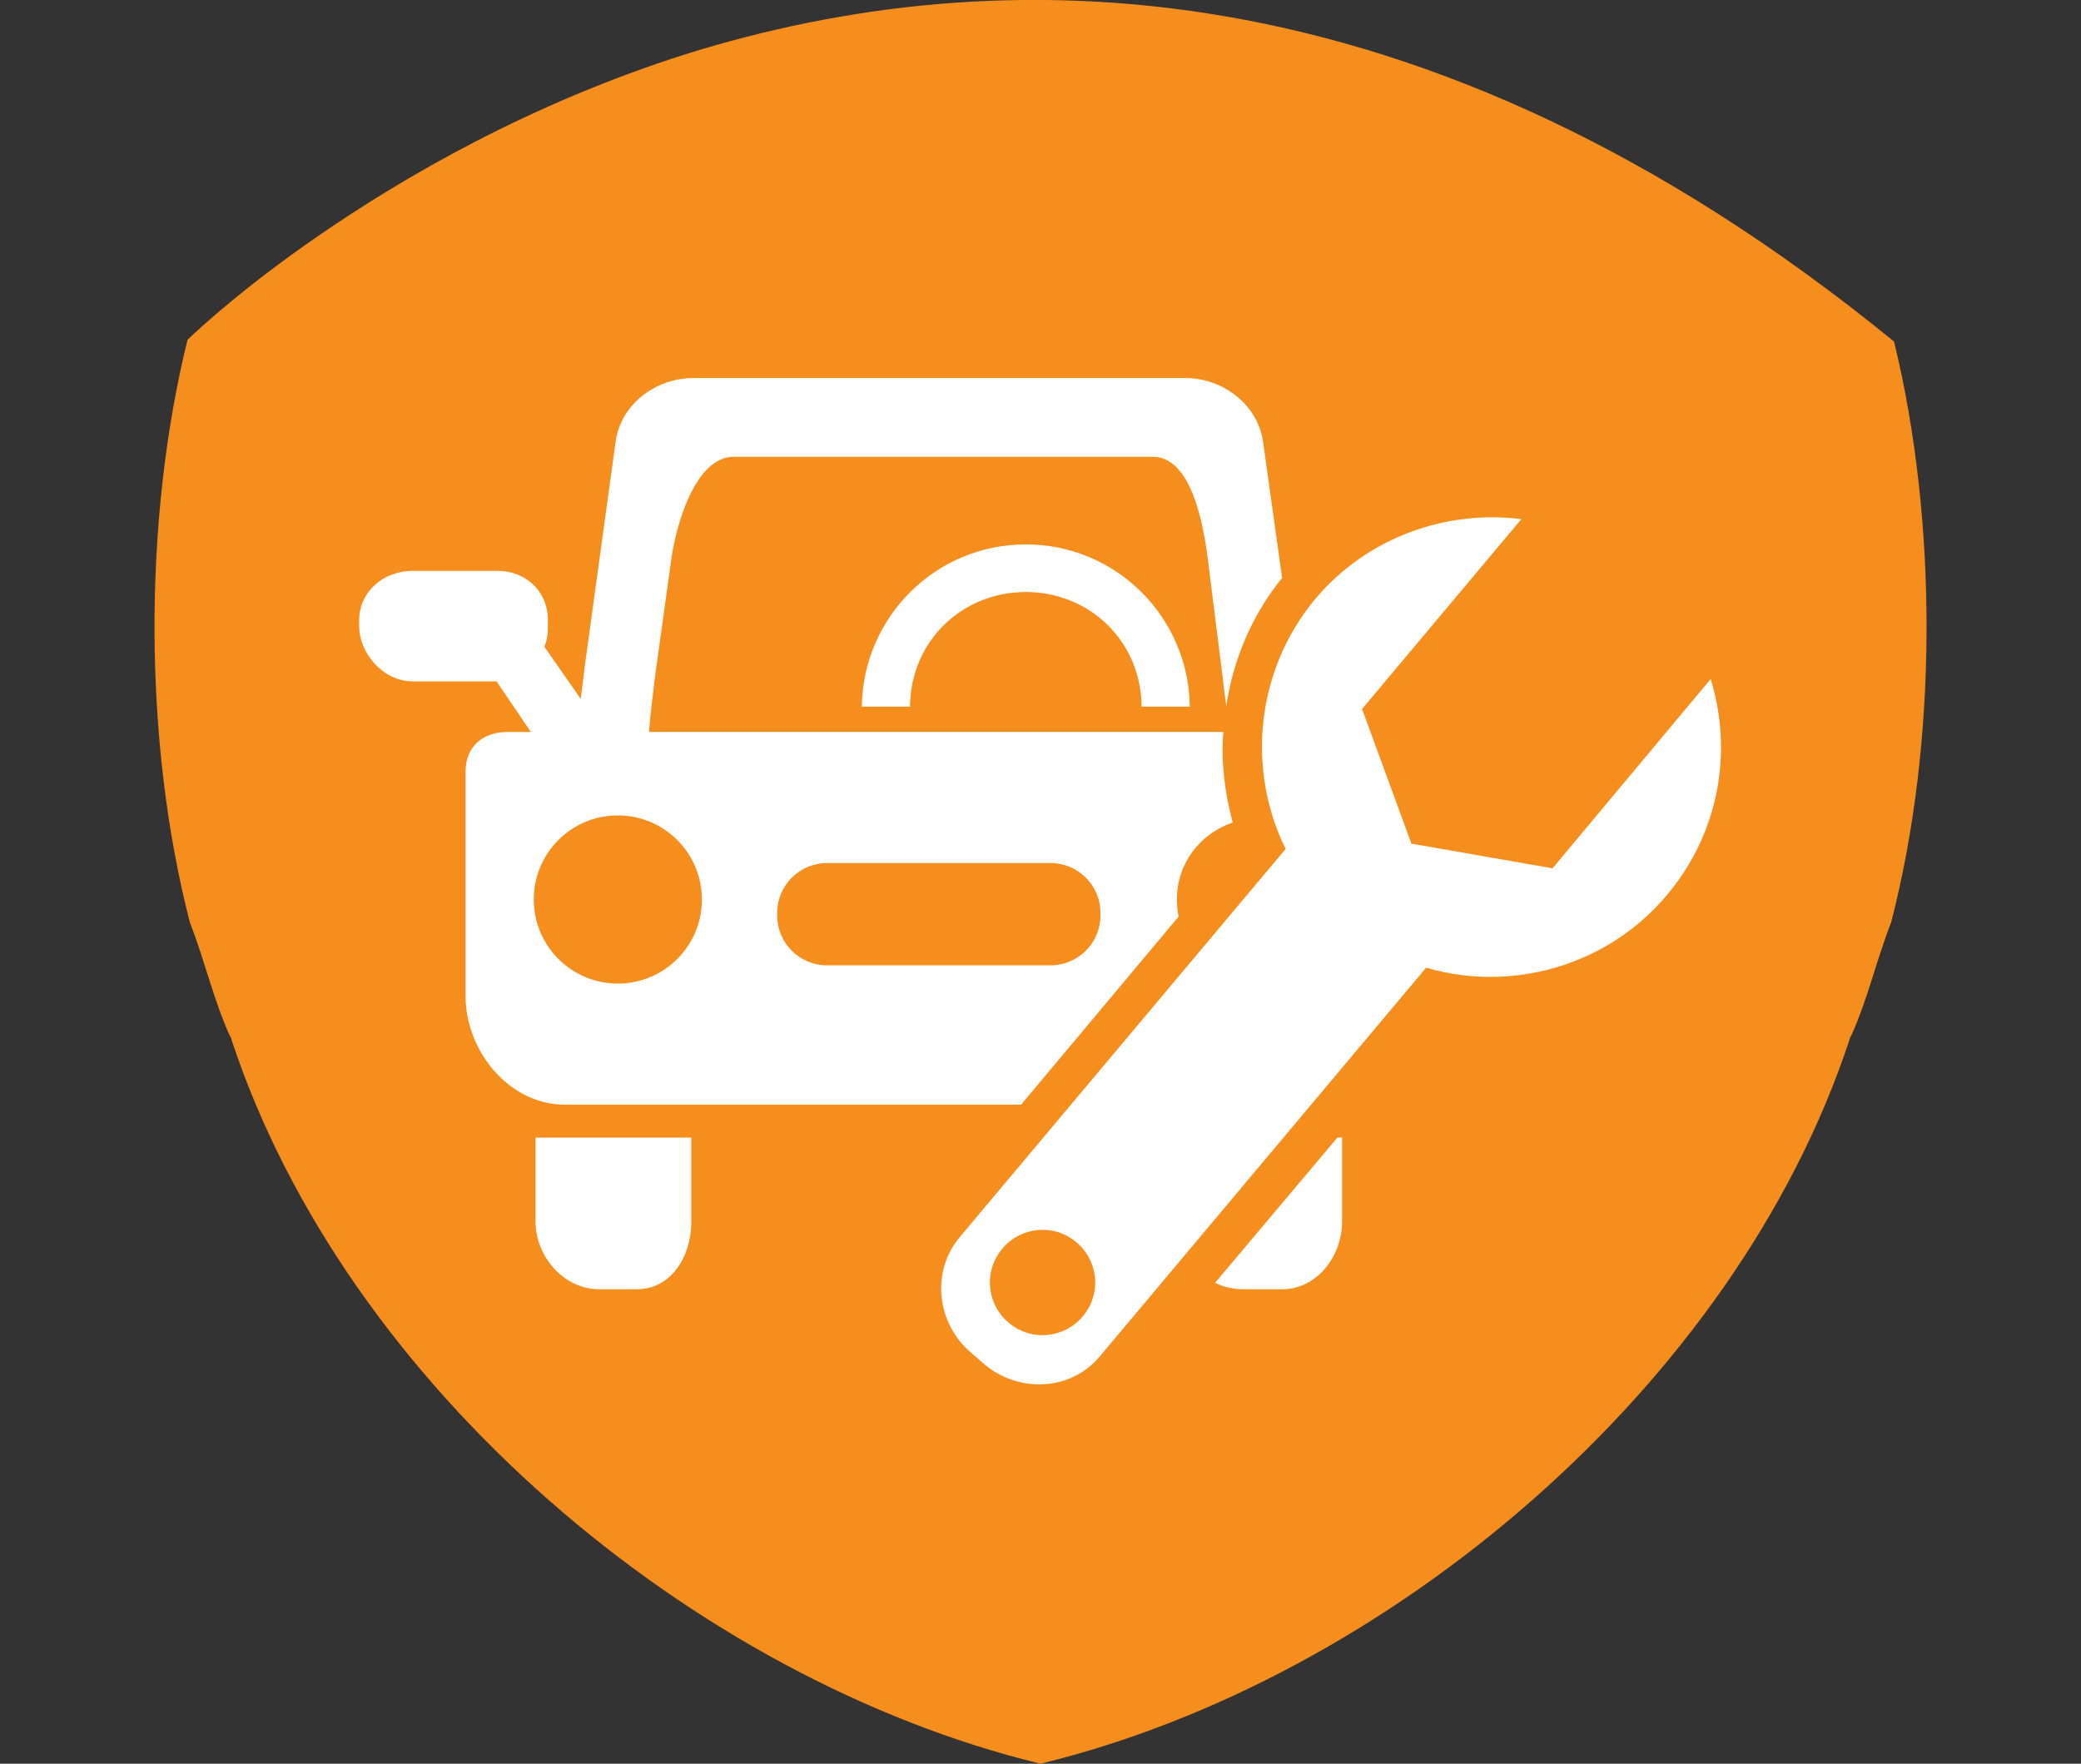
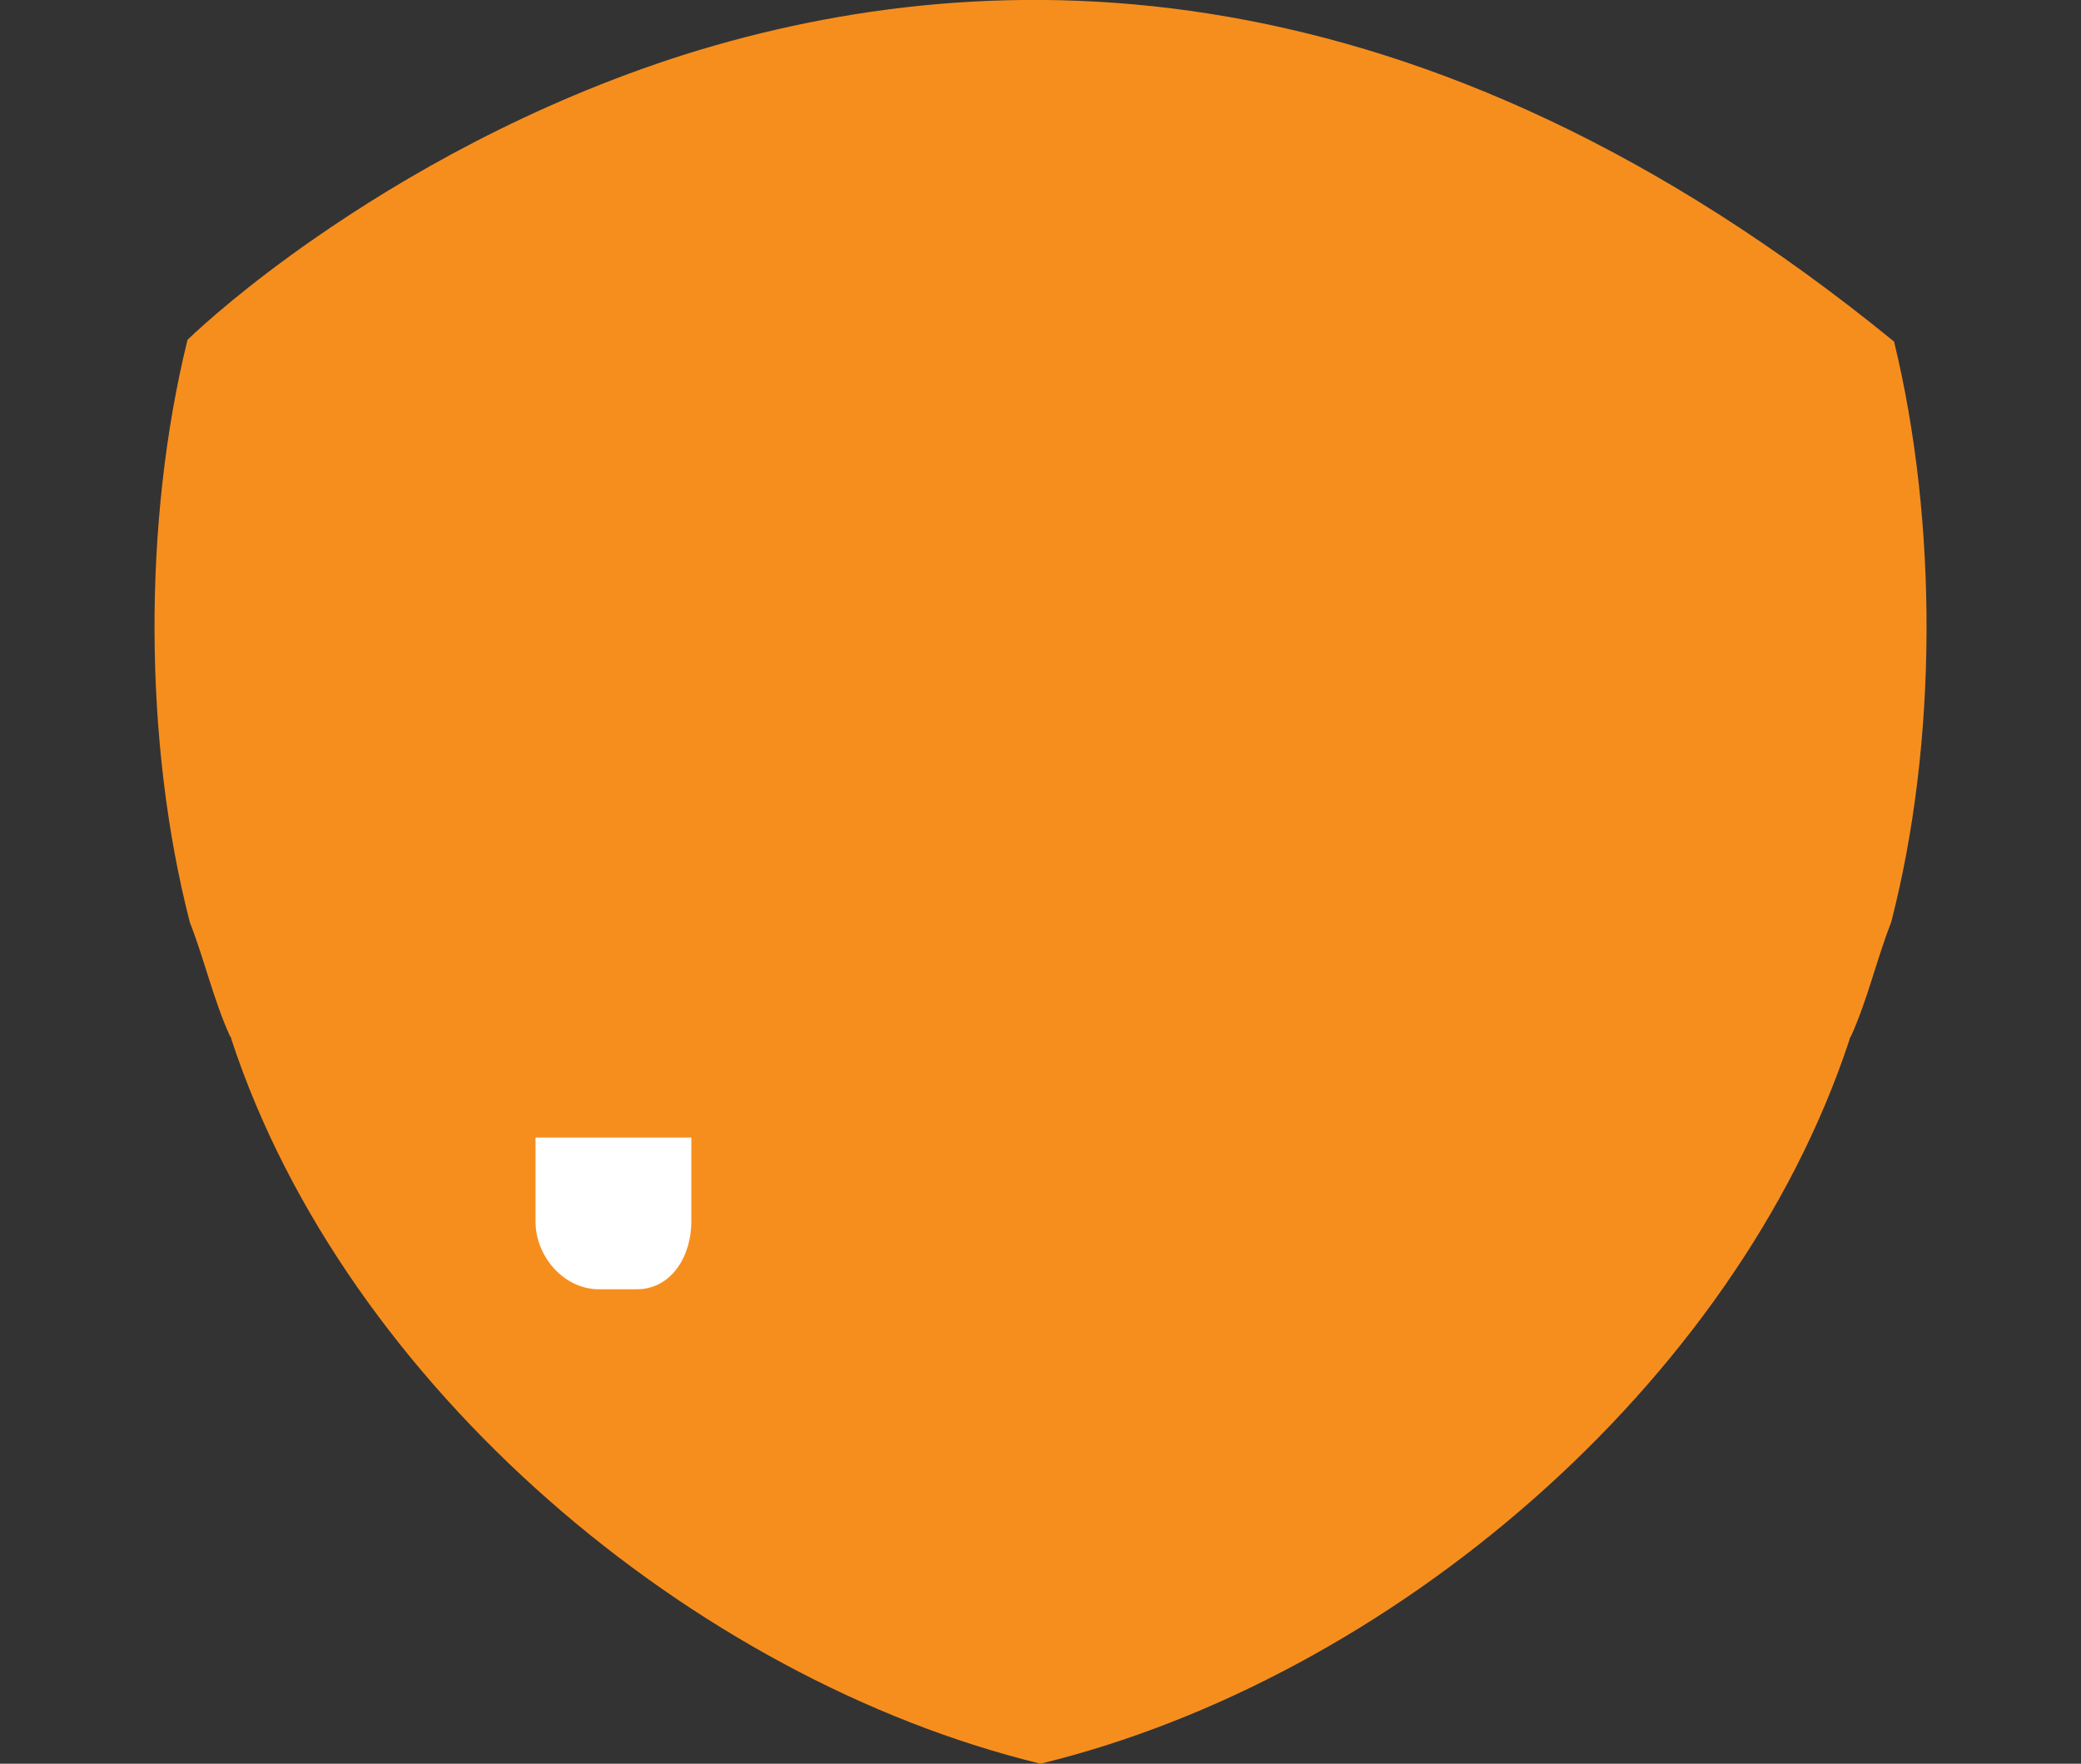
<svg xmlns="http://www.w3.org/2000/svg" version="1.1" id="Layer_1" x="0px" y="0px" viewBox="0 0 354 300" style="enable-background:new 0 0 354 300;" xml:space="preserve">
  <rect x="0" y="0" width="354" height="300" fill="#333333" stroke="none" />
  <style type="text/css">
	.st0{fill:#F68E1E;}
	.st1{fill:#FFFFFF;}
</style>
  <path class="st0" d="M321.7,156.9c-2.5,6.4-4,13.1-6.8,19.3l-0.2,0.3l-0.1,0.4C295.2,235.7,236.2,285.6,177,300  c-59.2-14.4-118.2-64.3-137.6-123.1l-0.1-0.4l-0.2-0.3c-2.8-6.2-4.3-12.9-6.8-19.3c-7.9-30.6-8-68.3-0.4-99.1  c2.8-2.7,10.3-9.4,21.7-17.3c15-10.4,36.6-22.9,63.1-31.3C169.2-7.2,241.7-7.6,322.2,58.1C329.7,88.9,329.6,126.4,321.7,156.9z" />
  <g>
-     <path class="st1" d="M206.7,218.2c1.6,0.8,3.3,1.1,5,1.1h6.4c5.9,0,10.2-5.6,10.2-11.5v-14.3h-0.8L206.7,218.2z" />
-     <path class="st1" d="M84.6,116.1C84.6,116.1,84.6,116.1,84.6,116.1l5.7,8.4h-3.9c-4.3,0-7.2,2.5-7.2,6.7c0,0,0,3.2,0,3.2v35   c0,9.4,7.4,18.5,16.9,18.5h77.6l26.8-32c-0.2-0.9-0.3-1.9-0.3-2.9c0-6.2,4-11.2,9.5-13.1c-1.4-5.1-2-10.5-1.6-15.4h-97.7   c0.2-2.8,0.6-5.8,1-9.2l2.7-19.5c0.8-6.5,4.2-18.1,10.7-18.1h71.3c6.5,0,8.6,11.2,9.4,17.7l2.5,19.9c0.2,1.8,0.4,3.3,0.6,4.8   c1.2-8,4.4-15.5,9.5-21.8l-3.2-22.9c-0.8-6.5-6.8-11.1-13.3-11.1H118c-6.5,0-12.5,4.5-13.3,11l-5.1,37.1c-0.3,2.5-0.6,4.7-0.8,6.5   l-6.2-8.9c0.5-1.1,0.6-2.3,0.6-3.6v-0.9c0-4.9-3.7-8.4-8.6-8.4H70.2c-4.9,0-9.1,3.5-9.1,8.4v0.9c0,4.9,4.2,9.5,9.1,9.5H84.6z    M132.2,155.3c0-4.7,3.8-8.5,8.5-8.5h38c4.7,0,8.5,3.8,8.5,8.5v0.4c0,4.7-3.8,8.5-8.5,8.5h-38c-4.7,0-8.5-3.8-8.5-8.5V155.3z    M105.1,138.7c7.9,0,14.3,6.4,14.3,14.3c0,7.9-6.4,14.3-14.3,14.3c-7.9,0-14.3-6.4-14.3-14.3C90.8,145.1,97.2,138.7,105.1,138.7z" />
-     <path class="st1" d="M264.1,147.7l-24-4.2l-8.4-22.9l27.1-32.3c-12.7-1.6-26.1,3-35,13.5c-10.3,12.3-11.7,29.3-5.1,42.6l-55.5,66.1   c-4.9,5.9-3.8,14.7,2,19.6l2.3,2c5.9,4.9,14.7,4.5,19.6-1.4l55.5-66.1c14.3,4.2,30.7-0.1,41-12.4c8.9-10.6,11.2-24.4,7.4-36.7   L264.1,147.7z M184.2,223.9c-3.2,3.8-8.8,4.3-12.6,1.1c-3.8-3.2-4.3-8.8-1.1-12.6c3.2-3.8,8.8-4.3,12.6-1.1   C186.9,214.5,187.4,220.1,184.2,223.9z" />
-     <path class="st1" d="M174.5,92.6c-15.3,0-27.7,12.3-27.9,27.6h8.2c0.1-11.2,8.9-19.5,19.7-19.5c10.8,0,19.6,8.3,19.7,19.5h8.2   C202.2,104.9,189.8,92.6,174.5,92.6z" />
    <path class="st1" d="M91.1,207.8c0,5.9,4.8,11.5,10.8,11.5h6.4c5.9,0,9.3-5.6,9.3-11.5v-14.3H91.1V207.8z" />
  </g>
</svg>